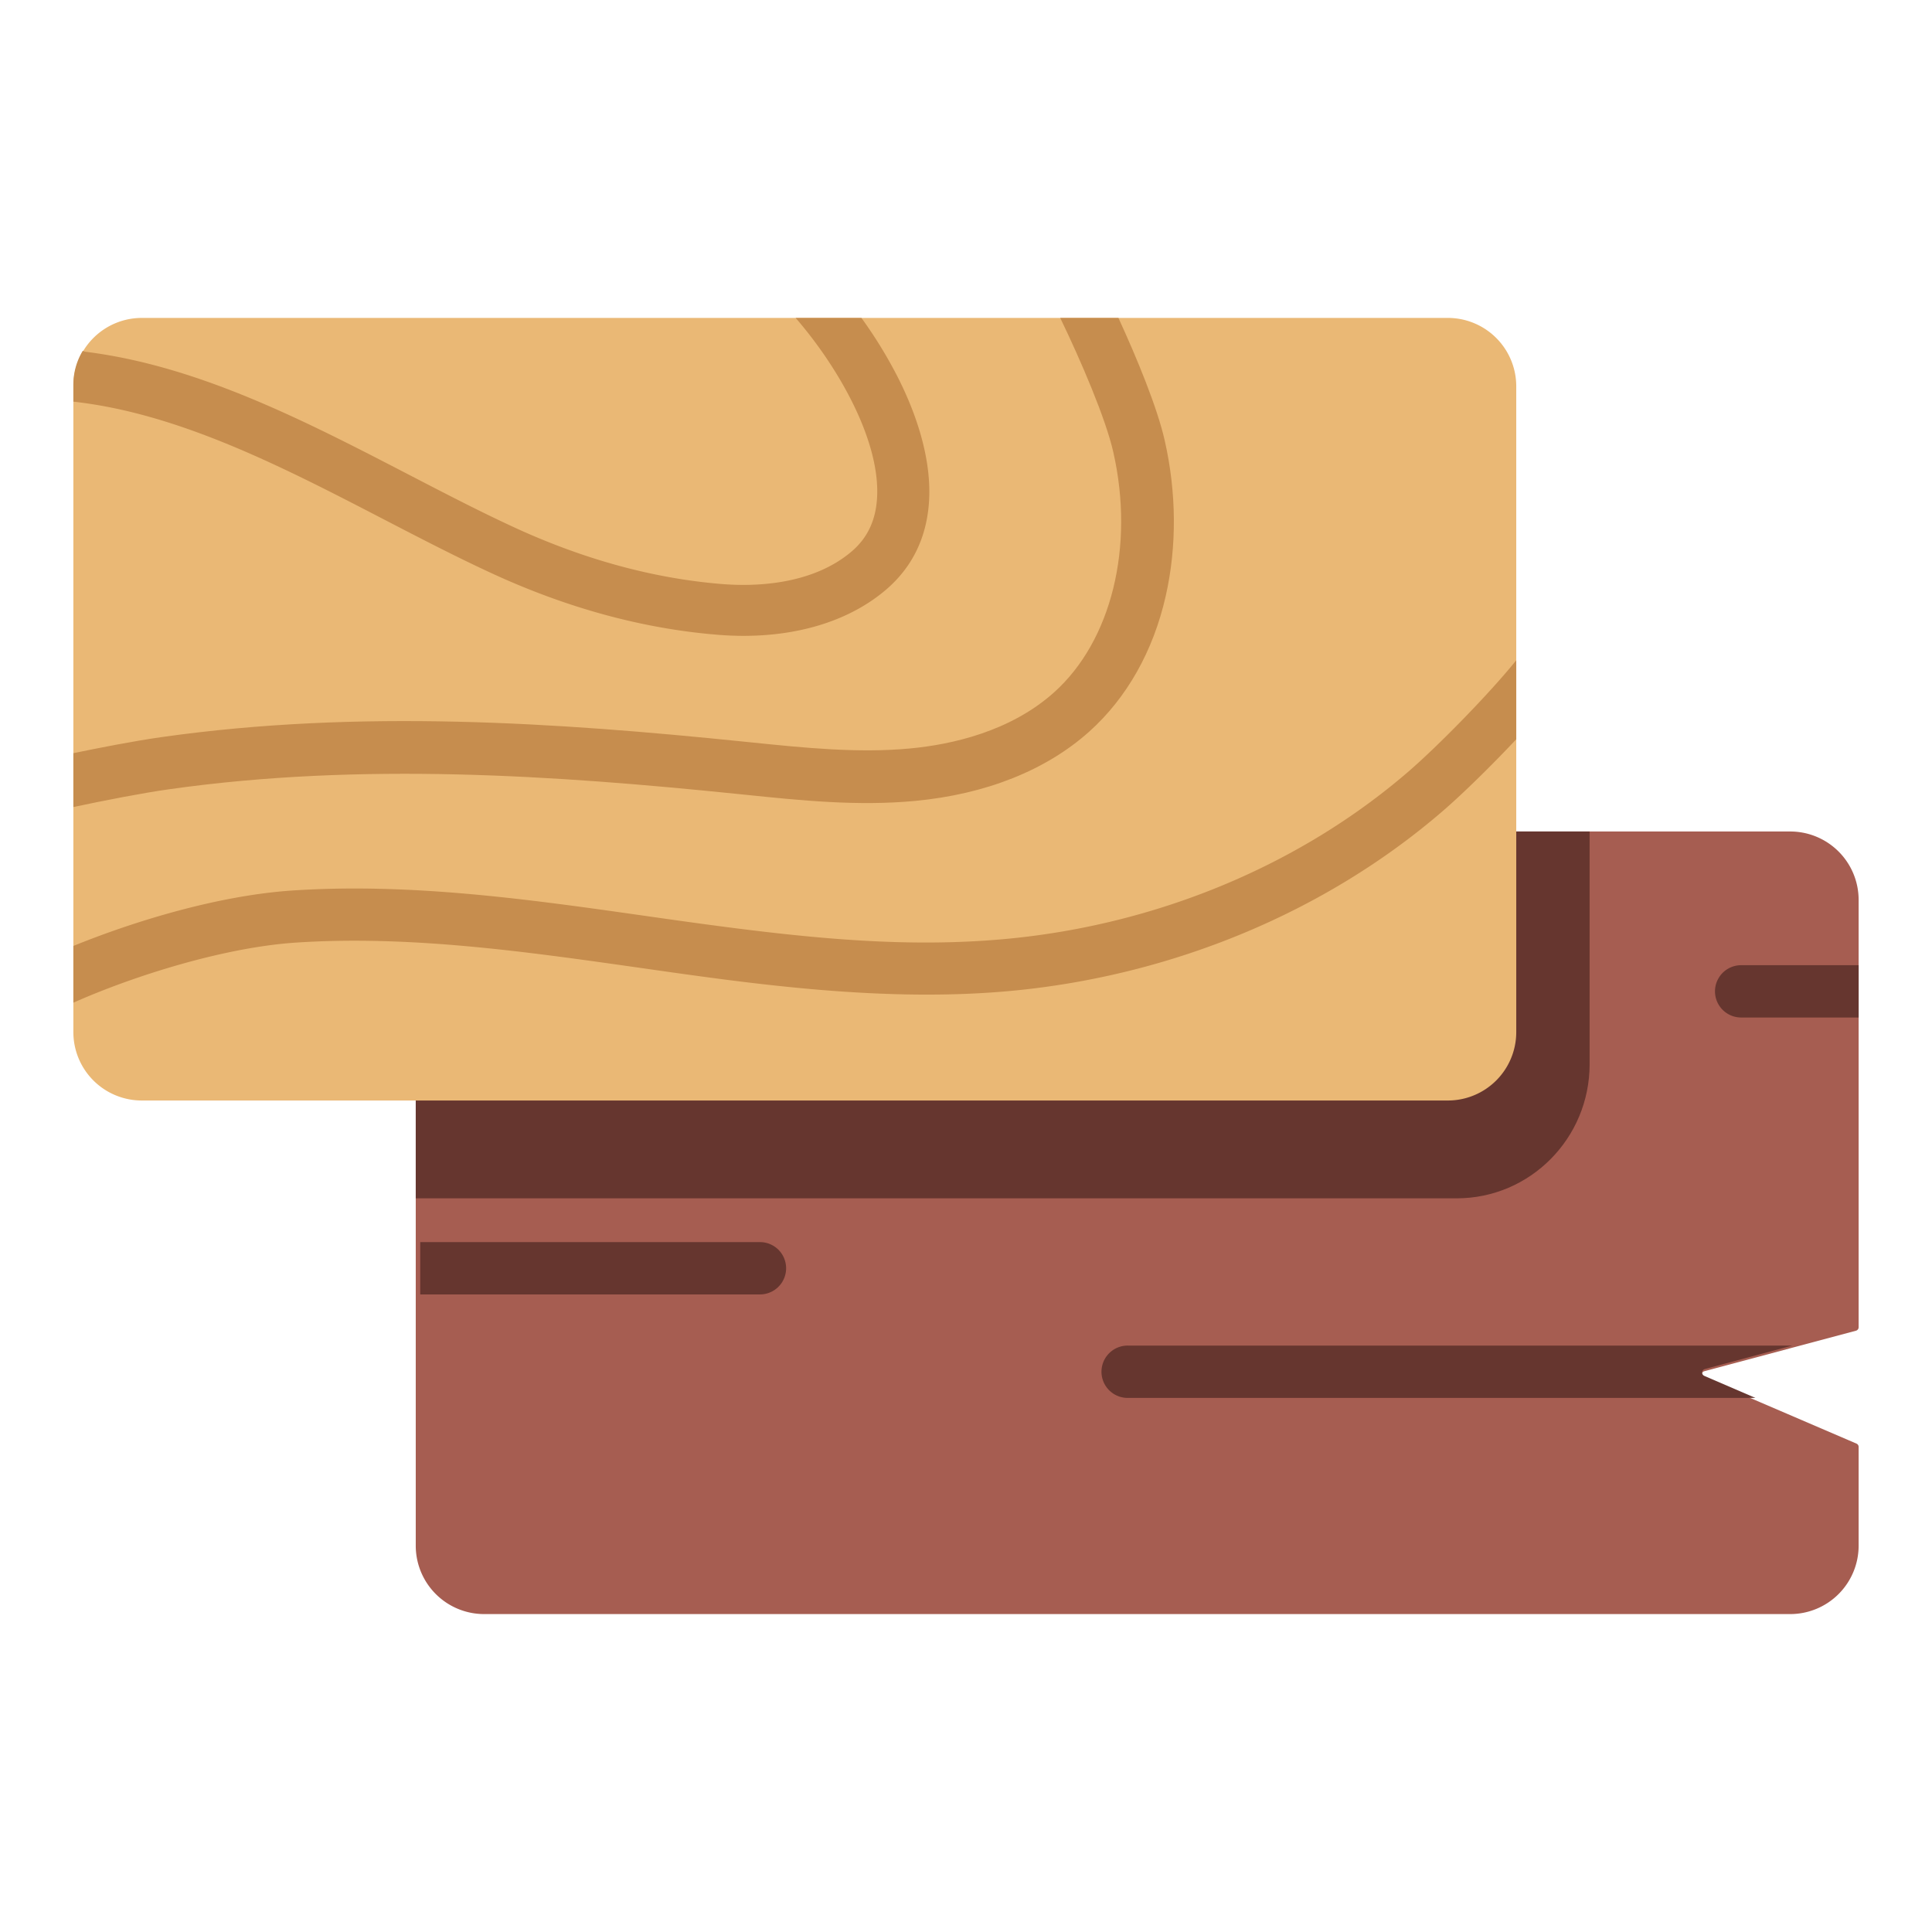
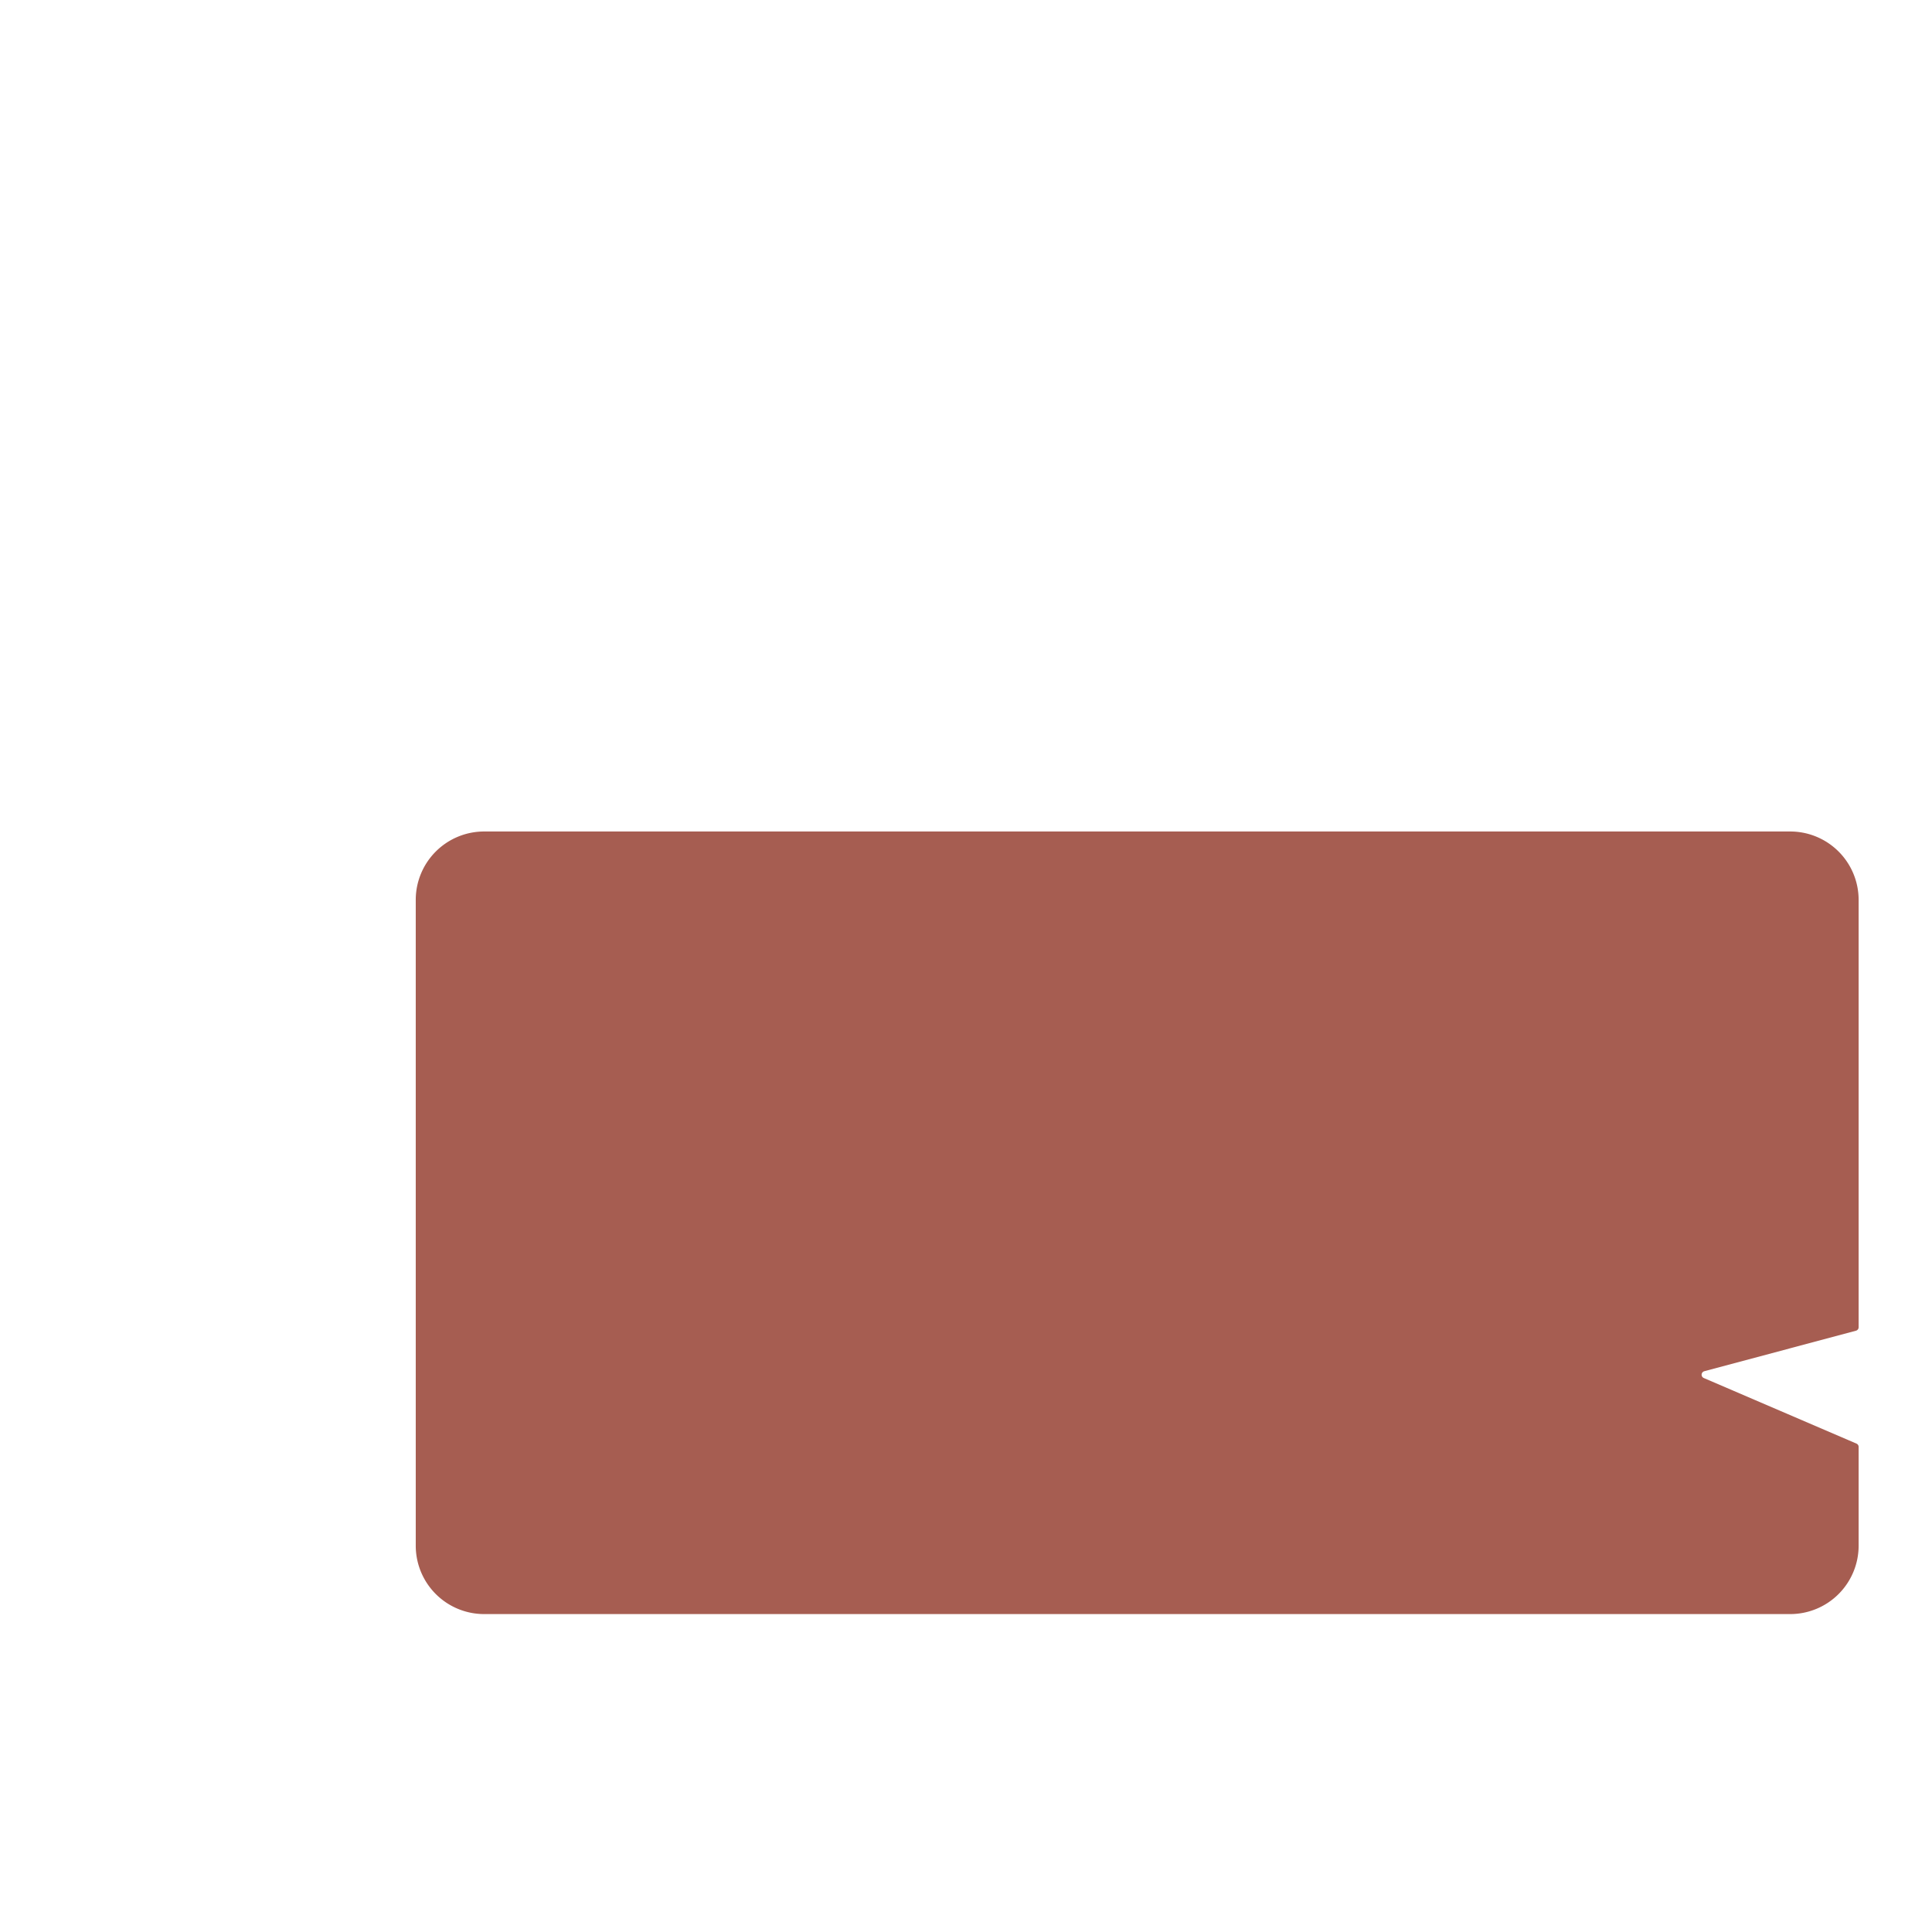
<svg xmlns="http://www.w3.org/2000/svg" width="79" height="79" fill="none">
  <path d="M69.688 56.07l6.203-1.657A.147.147 0 0076 54.27V36.792A2.798 2.798 0 0073.197 34H19.802A2.797 2.797 0 0017 36.792v26.416A2.797 2.797 0 0019.802 66h53.395A2.798 2.798 0 0076 63.208v-4.044a.147.147 0 00-.089-.135l-6.244-2.682a.147.147 0 01.02-.276z" fill="#A65D51" />
-   <path d="M59.564 49C62.566 49 65 46.545 65 43.517V34H19.784C18.247 34 17 35.258 17 36.809V49h42.564z" fill="#66362F" />
-   <path d="M59.198 13H5.803A2.798 2.798 0 003 15.792v26.416A2.797 2.797 0 005.803 45h53.395A2.797 2.797 0 0062 42.208V15.792A2.797 2.797 0 0059.198 13z" fill="#EAB875" />
-   <path d="M62 30.229V27c-1.146 1.417-3.23 3.533-4.413 4.553-4.44 3.832-10.275 6.26-16.428 6.838-4.563.427-9.02-.121-14.374-.883l-.392-.056c-4.71-.67-9.583-1.362-14.45-1.038C8.93 36.616 5.498 37.663 3 38.68V41c2.507-1.112 6.168-2.26 9.087-2.456 4.643-.31 9.401.367 14.003 1.02l.391.056c4.322.616 9.7 1.382 14.879.896 6.595-.62 12.857-3.23 17.632-7.35.802-.691 1.954-1.817 3.008-2.937zM3 16.424c4.333.48 8.597 2.689 12.727 4.83 1.524.79 2.963 1.535 4.413 2.203 3.06 1.409 6.148 2.249 9.179 2.497.369.031.73.046 1.087.046 2.34 0 4.379-.655 5.822-1.886 1.091-.933 1.685-2.17 1.764-3.68.077-1.489-.377-3.243-1.313-5.072A18.424 18.424 0 0035.224 13h-2.69c1.77 2.041 3.451 5.023 3.331 7.33-.049.936-.388 1.661-1.037 2.216-1.651 1.408-4.047 1.44-5.33 1.334-2.778-.228-5.622-1.004-8.451-2.306-1.404-.647-2.821-1.382-4.322-2.16-4.239-2.197-8.613-4.464-13.256-5.033a.98.98 0 00-.086-.034A2.658 2.658 0 003 15.72v.704z" fill="#C68D4E" />
-   <path d="M45.523 18.486c.877 3.864-.074 7.72-2.422 9.825-1.79 1.604-4.185 2.133-5.88 2.293-2.128.202-4.355-.027-6.507-.248l-.367-.037c-7.537-.77-15.627-1.326-23.724-.181-1.159.163-2.656.459-3.623.66V33c1.242-.264 2.831-.575 3.924-.728 7.87-1.112 15.803-.566 23.204.19l.365.037c2.257.233 4.591.472 6.932.25 2.891-.274 5.35-1.254 7.114-2.833 1.538-1.379 2.62-3.296 3.128-5.545.458-2.024.443-4.224-.042-6.362-.301-1.332-1.119-3.327-1.892-5.009h-2.38c.852 1.763 1.861 4.12 2.17 5.486z" fill="#C68D4E" />
-   <path d="M17.183 52.929h13.892a1.069 1.069 0 100-2.139H17.183v2.139zM76 39.467h-4.804a1.069 1.069 0 100 2.139H76v-2.14zM69.687 56.258a.147.147 0 01.02-.276l3.578-.96H46.156a1.07 1.07 0 100 2.138h25.623l-2.092-.901z" fill="#66362F" />
</svg>